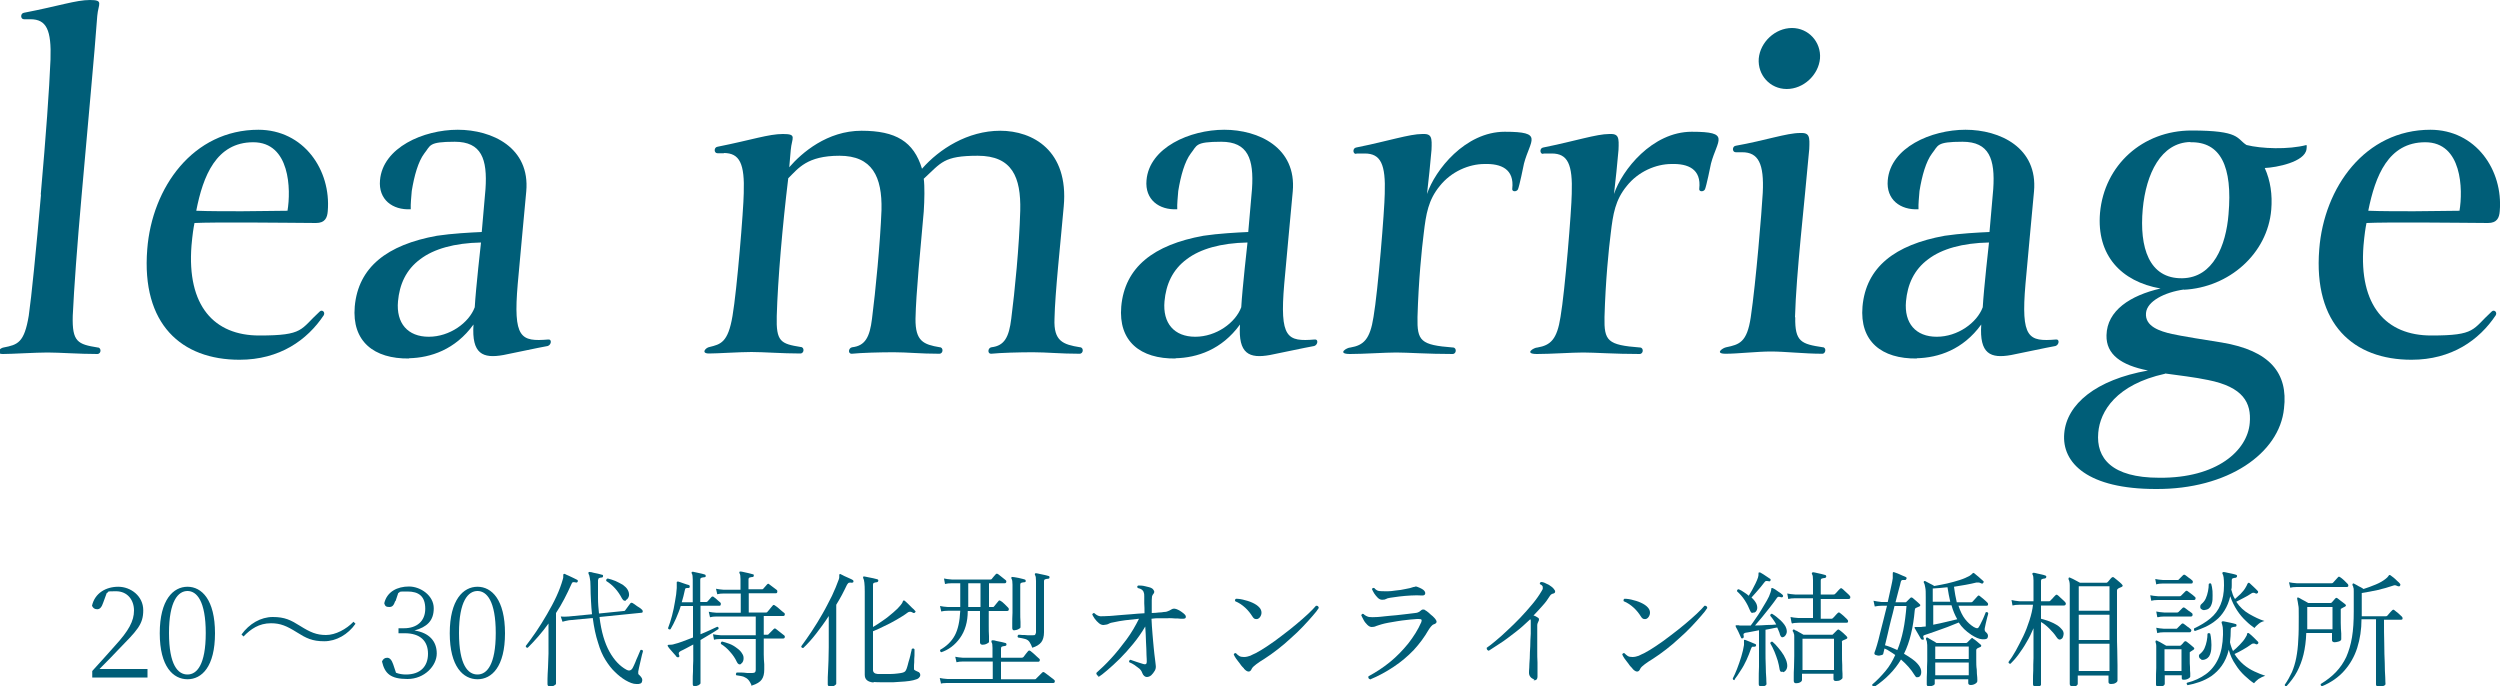
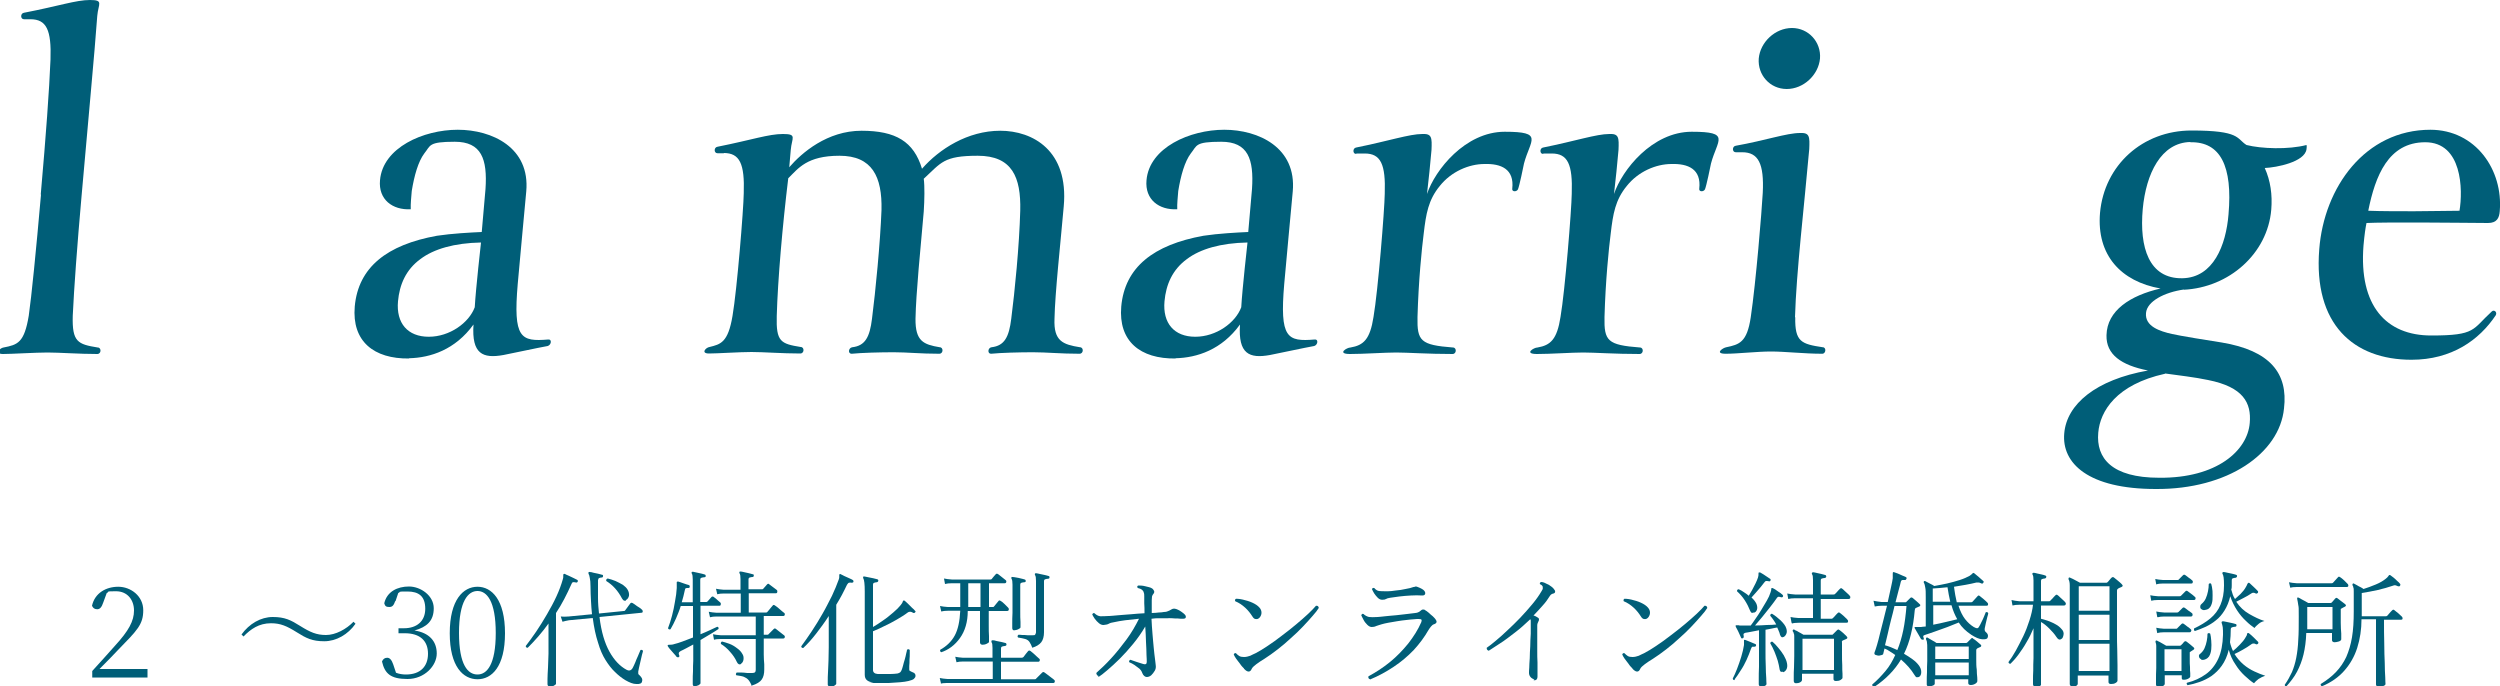
<svg xmlns="http://www.w3.org/2000/svg" version="1.1" viewBox="0 0 1000 274.6">
  <defs>
    <style>
      .cls-1 {
        fill: #005e78;
      }
    </style>
  </defs>
  <g>
    <g id="_レイヤー_1" data-name="レイヤー_1">
      <g>
        <path class="cls-1" d="M16.3,77.8c2.1-23.8,3.4-41.8,3.9-54,.4-11.8-1.6-16.1-8-16.1h-2.6c-1.5,0-1.5-2.4,0-2.6C23.6,2.4,30.4,0,36,0s3.3,1.5,2.9,6.4c-1,14.2-3.8,43.5-6.3,72.3-1.7,19.1-3,36.7-3.5,47.6-.3,10.5,2,11.4,10,12.7,1.5,0,1.5,2.6-.2,2.6-7.1,0-15.2-.6-19.9-.6s-14.4.6-17.8.6-1.3-2.4.2-2.6c5.7-1.1,8.3-1.9,10.1-12.7,1.1-7.7,2.9-25.7,4.9-48.5Z" />
-         <path class="cls-1" d="M103.3,51.9c18.2,0,29.2,16.1,27.8,32.6-.2,2.6-1.1,4.7-4.7,4.7-6.2,0-17.3-.2-27.4-.2s-16.9,0-21.2.2c-.4,1.9-.8,4.5-1.2,9-1.9,24.2,9.1,36,27.1,36s16.3-2.4,24.2-9.6c.9-.9,2.3.2,1.6,1.5-6.6,9.9-17.6,17.8-33.7,17.8-23.2,0-39.3-14.2-36.9-44.2,1.9-24.7,18.3-47.8,44.5-47.8ZM78.6,84.3c4.9.2,12.4.2,18.2.2s13.3-.2,18.2-.2c1.4-8.4,1.1-27.4-13.7-27.4s-20.1,13.5-22.8,27.4Z" />
        <path class="cls-1" d="M163.7,143.4c-14.2.2-23-6.9-21.8-20.8,1.4-15.7,12.9-24.7,32.9-28.3,5.9-.9,13.4-1.3,17.9-1.5l1.5-17.2c.8-12-1.6-18.9-12.3-18.9s-9.6,1.5-12.2,4.7c-2.4,3.2-4,8.8-5,15-.2,2.6-.5,5.1-.4,7.3-7.3.4-13-3.9-12.3-11.6,1.1-13.1,17.4-20.2,31.1-20.2s29,7.1,27.4,24.7c-.9,9.9-2.5,26.6-3.4,36.9-1.9,21.9,1.2,23.2,12.2,22.3,1.5-.2,1.3,2.1-.2,2.6-3.5.6-15.5,3.2-17.7,3.6-8.3,1.5-12.8-.4-12-12.2-7.3,10.1-17.2,13.3-25.8,13.5ZM168.2,103.6c-5.9,4.3-8.4,10.3-9,16.9-.8,8.8,3.9,14.2,12.3,14.2s16.1-5.6,18.4-11.8c.4-7.3,2.5-25.9,2.5-25.9-10.7.2-18.9,2.6-24.2,6.6Z" />
        <path class="cls-1" d="M289.6,61.3h-2.6c-1.5,0-1.5-2.4,0-2.6,14-2.8,20.4-5.1,26.2-5.1s3.5,1.5,3.1,6.4l-.6,6.9c5-5.8,15.2-14.6,28.9-14.6s20.9,4.3,24.2,15.2c6.9-7.9,18.3-15.2,31.3-15.2s27.4,7.9,25.4,30.2c-1.3,14.8-3.5,34.7-3.7,45-.4,9,3.4,10.3,10.2,11.4,1.5,0,1.5,2.6-.2,2.6-7.5,0-13.2-.6-18.6-.6s-12.9.2-16.8.6c-1.5,0-1.3-2.4.2-2.6,5.2-.6,7-4.1,7.9-11.4,1.4-10.9,3.2-28.9,3.6-43.3.3-13.3-3.2-21.9-17-21.9s-14.6,2.8-21.6,9.2c.4,3,.3,8.4,0,13.1-1.3,14.8-3.1,32.6-3.3,42.9-.1,9,3.2,10.3,9.7,11.4,1.5,0,1.5,2.6-.2,2.6-7.5,0-12.8-.6-18.2-.6s-12.9.2-16.8.6c-1.7,0-1.3-2.4.2-2.6,5.2-.6,7-4.1,7.9-11.4,1.4-10.9,3.3-30.4,3.8-43.5.3-13.3-3.7-21.7-16.8-21.7s-16.5,5.1-20.5,9c-2.3,18.9-4.2,40.7-4.6,55.1-.3,10.3,1.6,11.1,9.6,12.4,1.5,0,1.5,2.6-.2,2.6-7.1,0-14.7-.6-19.5-.6s-13.6.6-17,.6-1.3-2.4.2-2.6c4.4-1.1,7.4-1.7,9.2-12.4,1.8-10.5,4.4-42.5,4.5-49.1.4-11.8-1.6-16.1-8-16.1Z" />
        <path class="cls-1" d="M470.3,143.4c-14.2.2-23-6.9-21.8-20.8,1.4-15.7,12.9-24.7,32.9-28.3,5.9-.9,13.4-1.3,17.9-1.5l1.5-17.2c.8-12-1.6-18.9-12.3-18.9s-9.6,1.5-12.2,4.7c-2.4,3.2-4,8.8-5,15-.2,2.6-.5,5.1-.4,7.3-7.3.4-13-3.9-12.3-11.6,1.1-13.1,17.4-20.2,31.1-20.2s29,7.1,27.4,24.7c-.9,9.9-2.5,26.6-3.4,36.9-1.9,21.9,1.2,23.2,12.2,22.3,1.5-.2,1.3,2.1-.2,2.6-3.5.6-15.5,3.2-17.7,3.6-8.3,1.5-12.8-.4-12-12.2-7.3,10.1-17.2,13.3-25.8,13.5ZM474.8,103.6c-5.9,4.3-8.4,10.3-9,16.9-.8,8.8,3.9,14.2,12.3,14.2s16.1-5.6,18.4-11.8c.4-7.3,2.5-25.9,2.5-25.9-10.7.2-18.9,2.6-24.2,6.6Z" />
        <path class="cls-1" d="M570.8,77.6c3.2-9.6,15.3-24.9,31.1-24.9s10.2,3.2,7.7,12.7c-.3,1.5-1.8,8.8-2.4,10.3-.5,1.1-2.5,1.1-2.3-.2.9-7.9-4.5-10.1-11.1-9.9-6.2,0-13.3,3-17.9,8.8-4.6,5.6-5.5,11.2-6.4,18.9-.8,6.2-2.1,19.1-2.5,33.5-.2,9.6,1.2,11.2,14.2,12.2,1.5,0,1.5,2.6-.2,2.6-9.9,0-18-.6-22.5-.6s-13.1.6-18.5.6-1.3-2.6.2-2.6c5.2-.9,7.8-3.2,9.2-12.2,1.8-10.5,4.4-42.7,4.5-49.3.4-11.8-1.6-16.1-8-16.1s-2.6,0-3.4.2c-1.5,0-1.5-2.4,0-2.6,12.9-2.6,21.3-5.4,26.4-5.4,3.9-.2,3.9,1.5,3.7,6.4-.6,6.4-1,10.9-1.8,17.6Z" />
        <path class="cls-1" d="M645.6,77.6c3.2-9.6,15.3-24.9,31.1-24.9s10.2,3.2,7.7,12.7c-.3,1.5-1.8,8.8-2.4,10.3-.5,1.1-2.5,1.1-2.3-.2.9-7.9-4.5-10.1-11.1-9.9-6.2,0-13.3,3-17.9,8.8-4.6,5.6-5.5,11.2-6.4,18.9-.8,6.2-2.1,19.1-2.5,33.5-.2,9.6,1.2,11.2,14.2,12.2,1.5,0,1.5,2.6-.2,2.6-9.9,0-18-.6-22.5-.6s-13.1.6-18.5.6-1.3-2.6.2-2.6c5.2-.9,7.8-3.2,9.2-12.2,1.8-10.5,4.4-42.7,4.5-49.3.4-11.8-1.6-16.1-8-16.1s-2.6,0-3.4.2c-1.5,0-1.5-2.4,0-2.6,12.9-2.6,21.3-5.4,26.4-5.4,3.9-.2,3.9,1.5,3.7,6.4-.6,6.4-1,10.9-1.8,17.6Z" />
        <path class="cls-1" d="M718.1,126.9c-.2,9.9,2.5,10.7,11,12,1.5,0,1.3,2.6-.2,2.6-7.1,0-14.9-.9-20.5-.9s-13.4.9-18.1.9-1.1-2.4.2-2.6c5.2-1.1,8.3-1.9,9.8-12,2.1-14.2,4.4-42.5,4.8-49.7.6-11.8-1.8-16.3-8.2-16.3h-2.6c-1.5,0-1.5-2.4,0-2.6,11.8-2.1,20.4-5.1,25.7-5.1,3.9-.2,3.9,1.5,3.7,6.4-2,22.7-5.2,49.5-5.7,67.3ZM716.8,11.2c6.6,0,11.7,5.6,11.2,12.2-.6,6.6-6.6,12.2-13.3,12.2s-11.7-5.6-11.2-12.2c.6-6.6,6.6-12.2,13.3-12.2Z" />
-         <path class="cls-1" d="M766.8,143.4c-14.2.2-23-6.9-21.8-20.8,1.4-15.7,12.9-24.7,32.9-28.3,5.9-.9,13.4-1.3,17.9-1.5l1.5-17.2c.8-12-1.6-18.9-12.3-18.9s-9.6,1.5-12.2,4.7c-2.4,3.2-4,8.8-5,15-.2,2.6-.5,5.1-.4,7.3-7.3.4-13-3.9-12.3-11.6,1.1-13.1,17.4-20.2,31.1-20.2s29,7.1,27.4,24.7c-.9,9.9-2.5,26.6-3.4,36.9-1.9,21.9,1.2,23.2,12.2,22.3,1.5-.2,1.3,2.1-.2,2.6-3.5.6-15.5,3.2-17.7,3.6-8.3,1.5-12.8-.4-12-12.2-7.3,10.1-17.2,13.3-25.8,13.5ZM771.4,103.6c-5.9,4.3-8.4,10.3-9,16.9-.8,8.8,3.9,14.2,12.3,14.2s16.1-5.6,18.4-11.8c.4-7.3,2.5-25.9,2.5-25.9-10.7.2-18.9,2.6-24.2,6.6Z" />
        <path class="cls-1" d="M873.6,115.8c-7.8,1.1-14.8,4.7-15.2,9.4-.5,5.4,5.6,7.3,10.4,8.4,2.5.6,15.8,2.8,19.9,3.4,19.2,3.2,26.6,12.2,24.9,26.4-1.8,18-22.6,32.4-51.3,32.2-27,0-37.7-10.3-36.6-22.3,1-11.6,12.6-21.4,33.5-25.1-10.7-2.1-16.8-6.4-16.6-14.1.2-9.9,9.5-15.9,21.6-18.7-15.8-2.8-25.6-13.3-24.2-30.2,1.7-19.1,17-33,36.6-33s17.9,3.2,22,5.8c5.9,1.5,16.8,1.9,24,0,.2.6,0,1.3,0,1.7-.7,5.1-12,7.3-16.7,7.5,2.3,5.1,3.1,10.7,2.6,16.7-1.5,17.6-16.9,31.1-35,32ZM866,149.5c-19.5,4.3-26,15-26.7,23.6-.9,10.1,5.3,18,24.4,18,23.1.2,35.3-10.9,36.2-21.9.7-8.1-2.6-14.4-16.7-17.2-5.1-1.1-12.1-1.9-17.1-2.6ZM876.2,56.8c-11.8.2-17.8,12.7-19.1,26.8-1.4,15.4,2.5,27.9,15.8,27.7,12.5-.2,17.5-13.3,18.5-25.5,1.7-19.3-3.2-29.2-15.3-28.9Z" />
        <path class="cls-1" d="M972.1,51.9c18.2,0,29.2,16.1,27.8,32.6-.2,2.6-1.1,4.7-4.7,4.7-6.2,0-17.3-.2-27.4-.2s-16.9,0-21.2.2c-.4,1.9-.8,4.5-1.2,9-1.9,24.2,9.1,36,27.1,36s16.3-2.4,24.2-9.6c.9-.9,2.3.2,1.6,1.5-6.6,9.9-17.6,17.8-33.7,17.8-23.2,0-39.3-14.2-36.9-44.2,1.9-24.7,18.3-47.8,44.5-47.8ZM947.4,84.3c4.9.2,12.4.2,18.2.2s13.3-.2,18.2-.2c1.4-8.4,1.1-27.4-13.7-27.4s-20,13.5-22.8,27.4Z" />
      </g>
      <g>
        <path class="cls-1" d="M59,267.7v3.3h-22.1v-2.6c3.3-3.6,6.6-7.3,9-10,5.6-6.1,7.7-10,7.7-14.2s-2.6-7.7-7.2-7.7-2.4.2-3.7.7l-1.4,3.8c-.6,1.8-1.3,2.7-2.4,2.7s-1.7-.5-2.1-1.4c1.1-5,5.5-7.6,10.5-7.6s10,3.7,10,9.4-2.4,8-10.1,15.9c-1.4,1.5-4.3,4.5-7.4,7.6h19.2Z" />
-         <path class="cls-1" d="M86,253.3c0,13.4-5.3,18.4-11,18.4s-11.1-5-11.1-18.4,5.4-18.6,11.1-18.6,11,5.2,11,18.6ZM75,269.8c3.7,0,7.3-3.8,7.3-16.6s-3.6-16.8-7.3-16.8-7.4,3.9-7.4,16.8,3.6,16.6,7.4,16.6Z" />
        <path class="cls-1" d="M108.4,249.3c-4.8,0-8.1,2.3-11,5.3l-.8-.8c3.1-4.3,7.7-7,12.5-7s7.2,1.2,11,3.6c4,2.5,6.5,3.6,10.3,3.6s8.1-2.3,11-5.3l.8.8c-3,4.3-7.7,7-12.5,7s-7.2-1.2-11-3.6c-4-2.5-6.5-3.6-10.3-3.6Z" />
        <path class="cls-1" d="M158.1,240.4c-.6,1.7-1.1,2.4-2.4,2.4s-1.7-.4-2-1.5c1.1-4.7,5.3-6.7,9.9-6.7s9.9,3.6,9.9,8.7-2.8,7.5-7.7,8.9c5.9.9,8.9,4.3,8.9,9.2s-4.9,10.2-11.7,10.2-9.1-2.2-10.2-7c.4-1,1.1-1.5,2.1-1.5s1.8.9,2.4,2.7l1.1,3.3c1.3.5,2.6.7,4,.7,5.7,0,8.8-3.2,8.8-8.3s-3.1-8.2-9.3-8.2h-2.5v-2h2.2c5.1,0,8.5-2.8,8.5-7.8s-2.6-6.9-7.1-6.9-2.4.1-3.7.6l-1.1,3.3Z" />
        <path class="cls-1" d="M202,253.3c0,13.4-5.3,18.4-11,18.4s-11.1-5-11.1-18.4,5.4-18.6,11.1-18.6,11,5.2,11,18.6ZM191,269.8c3.7,0,7.3-3.8,7.3-16.6s-3.6-16.8-7.3-16.8-7.4,3.9-7.4,16.8,3.6,16.6,7.4,16.6Z" />
        <path class="cls-1" d="M220.1,274.6c-.7,0-1.1-.3-1.1-.9s0-.9,0-2.1c0-1.2.1-2.7.2-4.5,0-1.8.2-3.7.2-5.7,0-2,0-3.8,0-5.5v-6.5c-1.3,1.8-2.7,3.6-4.1,5.2-1.4,1.6-2.8,3.1-4.2,4.5-.5,0-.8-.2-.8-.7,1.3-1.7,2.7-3.6,4.2-5.8,1.5-2.2,2.9-4.5,4.3-6.9s2.7-4.8,3.8-7.2c1.1-2.4,1.9-4.6,2.5-6.7.1-.4.2-.7.2-.9,0-.3,0-.5,0-.6,0-.4,0-.6.2-.7.1-.1.3-.1.5,0,.3.2.8.4,1.5.7.6.3,1.3.6,1.9.9.7.3,1.1.6,1.4.7.3.1.4.4.3.7-.1.3-.4.5-.7.4-.5-.1-.9-.2-1.2-.1-.3,0-.5.4-.7.9-.8,1.9-1.8,3.8-2.8,5.8-1,1.9-2.1,3.8-3.3,5.6v10.9c0,1.7,0,3.5,0,5.5,0,1.9,0,3.8,0,5.5,0,1.7,0,3.2,0,4.4,0,1.2,0,1.8,0,2s-.3.5-.9.8c-.6.3-1.2.4-1.8.4ZM256.8,272.7c-.2.7-1,1-2.3.9-1.3,0-2.7-.6-4.3-1.5-1.5-.9-2.9-2-4.2-3.3-1.4-1.3-2.6-2.9-3.8-4.8s-2.2-4.2-3-7c-.9-2.7-1.6-6-2.1-9.8l-9.5.9c-1.1.2-2,.4-2.6.6l-.7-2.1c.9.1,1.9.1,3.1,0l9.4-.9c-.2-1.7-.3-3.5-.4-5.3-.1-1.9-.2-3.8-.2-5.9,0-1.5-.1-2.6-.3-3.4-.1-.8-.3-1.3-.5-1.6h0c0-.3,0-.4,0-.6.1-.1.3-.2.5-.1.4,0,.9.1,1.5.3.6.1,1.3.3,1.9.4.6.2,1.1.3,1.5.4.3,0,.5.2.4.6,0,.3-.2.5-.5.5-.4,0-.7.1-1,.2-.3.1-.4.4-.5.9,0,2.5,0,4.9,0,7.1,0,2.2.2,4.3.4,6.2l9.9-1c.2,0,.4,0,.6-.3.1-.1.3-.4.6-.8.3-.4.5-.7.8-1.1.3-.4.5-.6.6-.8.2-.3.5-.4.9-.2.3.2.7.4,1.2.8.5.4,1,.7,1.5,1,.5.3.8.6,1,.8.3.2.4.5.4.8,0,.3-.2.5-.5.5l-16.8,1.7c.7,5.9,2.1,10.5,4,13.9,1.9,3.4,4.2,5.8,6.8,7.2.9.5,1.6.4,2.2-.3.2-.3.5-.8.8-1.5.3-.7.7-1.5,1-2.4.4-.8.7-1.6,1-2.3.3-.7.5-1.2.6-1.4.2-.1.4-.1.6,0,.2,0,.3.2.4.4,0,.2-.2.7-.4,1.5-.2.8-.4,1.7-.6,2.6-.2,1-.4,1.9-.6,2.6-.2.8-.3,1.3-.3,1.5,0,.3,0,.6,0,.8s.1.4.4.6c.4.4.8.8,1,1.2.2.4.3.9.1,1.4ZM250.4,240.2c-.3.1-.5.2-.8,0-.2,0-.5-.3-.8-.8-1.6-3.1-3.7-5.4-6.3-7-.1-.5.1-.9.6-1,1,.2,2,.6,3.1,1,1.1.5,2,1,2.9,1.5.8.6,1.5,1.2,1.9,1.9.5.8.7,1.7.6,2.5-.2.8-.6,1.4-1.2,1.7Z" />
        <path class="cls-1" d="M278.2,274.6c-.7,0-1.1-.3-1.1-.9s0-.7,0-1.7c0-.9,0-2.1.1-3.5,0-1.4,0-2.8.1-4.2,0-1.4,0-2.7,0-3.8v-2.7c-1,.5-1.9,1-2.8,1.5-.9.5-1.6.8-2.2,1.1-.4.2-.7.5-.8.8,0,.3,0,.6.2,1,.2.3,0,.5-.3.7-.2.1-.5,0-.8-.2-.2-.3-.5-.7-1-1.2-.5-.5-.9-1.1-1.4-1.6-.5-.5-.8-1-1-1.3-.2-.2-.2-.4-.1-.5.1-.2.4-.2.8-.2.4,0,1.1,0,1.9-.3.8-.2,1.9-.5,3.2-1,1.3-.5,2.7-1,4.2-1.6v-12.6h-4.9c-.5,1.7-1.2,3.3-1.9,5-.7,1.6-1.5,3.1-2.2,4.3-.5.2-.8,0-1-.4.6-1.5,1.1-3.2,1.6-5,.5-1.9.9-3.8,1.2-5.7.4-2,.6-3.8.7-5.4,0-.4,0-.7,0-1,0-.3,0-.5,0-.7,0-.4,0-.6,0-.7.1-.1.3-.2.5-.2.5.1,1.2.4,2.1.7.9.3,1.7.6,2.2.7.3.1.4.3.4.7,0,.3-.2.5-.6.5-.4,0-.8,0-1,.1-.2.1-.3.4-.4.9-.3,1.5-.7,3-1.2,4.7h4.4v-9.1c0-1.2-.1-2-.4-2.4-.1-.2-.1-.4,0-.6.2-.1.3-.1.5-.1.5.1,1.3.3,2.3.5,1,.2,1.8.4,2.4.6.3.1.4.3.4.6,0,.3-.2.5-.6.5-.4,0-.7.1-1.1.2-.4.1-.5.4-.5.9v8.8h2.3c.2,0,.4,0,.6-.2.2-.2.4-.5.8-.9.3-.4.6-.7.7-.8.2-.2.3-.3.5-.3.2,0,.3,0,.5.2.2.1.4.3.8.6.3.3.7.6,1,.9.4.3.6.5.7.6.3.2.4.5.3.9,0,.3-.2.5-.5.5h-7.6v11.4c1.4-.6,2.7-1.1,3.9-1.7,1.2-.6,2.1-1,2.8-1.3.5.1.6.4.5.9-.7.5-1.7,1.1-3,1.9s-2.7,1.6-4.2,2.5v4.2c0,1.2,0,2.5,0,3.9,0,1.4,0,2.8,0,4.1,0,1.3,0,2.5,0,3.4,0,.9,0,1.5,0,1.7s-.3.5-.8.8c-.5.2-1.1.4-1.6.4ZM300.8,274.6c-.4-1.1-.9-2-1.4-2.6-.5-.6-1.2-1-1.9-1.3-.8-.3-1.8-.4-3-.6-.1-.2-.2-.4-.1-.6,0-.2.2-.4.3-.5.3,0,.8,0,1.6,0,.8,0,1.7.1,2.6.2.9,0,1.6,0,2,0s.9-.1,1.1-.3c.2-.2.3-.5.3-1v-12.3h-14c-1.1,0-2.1.1-2.7.3l-.4-2.2c.8.2,1.9.3,3.1.4h14v-7.5h-15.6c-1.1,0-2,.1-2.7.3l-.5-2.2c.8.2,1.9.3,3.1.4h9.7v-7.7h-6.7c-1.1,0-2,.1-2.7.3l-.5-2.2c.9.2,1.9.3,3.1.4h6.7v-4.2c0-1.2-.1-2-.4-2.4-.1-.2-.1-.4,0-.6.2-.1.3-.1.5-.1.4,0,.9.2,1.5.3.6.1,1.2.3,1.8.4.6.2,1.1.3,1.5.4.3,0,.5.2.4.6,0,.3-.2.5-.5.5-.4,0-.7.1-1.1.2-.4.1-.5.4-.5.9v3.8h5.4c.2,0,.4,0,.5-.2.2-.2.4-.5.8-.9.3-.4.6-.7.7-.8.2-.2.3-.3.5-.3.2,0,.3.1.5.3.2.1.4.3.8.6.4.3.8.6,1.2.9.4.3.6.5.8.6.3.2.4.5.3.9,0,.3-.2.5-.5.5h-10.9v7.7h6.9c.2,0,.4,0,.6-.3.1-.1.3-.3.6-.7.3-.4.6-.7.9-1.1.3-.4.5-.6.6-.7.2-.3.5-.3.9,0,.2.1.6.4,1.1.8.5.4,1,.9,1.5,1.3.5.4.8.7,1,.8.3.2.4.5.3.8,0,.3-.3.5-.6.5h-7.8v7.5h1.4c.2,0,.4,0,.6-.3l2-2c.3-.3.6-.3.9,0,.2.1.5.4.9.7.5.4.9.7,1.4,1.1.5.4.8.6.9.7.3.2.4.5.3.8,0,.3-.3.5-.6.5h-7.8v2.4c0,1.2,0,2.5,0,4,0,1.5.1,2.7.2,3.9,0,1.1,0,1.8,0,2.1,0,1.7-.3,3-1,4-.7,1-2,1.8-3.9,2.4ZM296.4,265.6c-.7.4-1.3,0-1.7-.9-.6-1.3-1.5-2.7-2.7-4-1.1-1.3-2.3-2.3-3.6-3.1-.2-.4,0-.8.4-1,.8.2,1.8.5,2.9.9s2.1,1,3,1.7c1,.7,1.7,1.4,2.2,2.3.5.7.6,1.5.5,2.3-.1.8-.5,1.4-1,1.7Z" />
-         <path class="cls-1" d="M332.2,274.6c-.7,0-1.1-.3-1.1-.8s0-.6,0-1.5c0-.9,0-2,.1-3.4s.1-3,.2-4.7,0-3.5.1-5.3c0-1.8,0-3.5,0-5.1v-7.4c-1.6,2.5-3.3,4.8-5,7s-3.4,4.1-5.2,5.8c-.5,0-.8-.2-.8-.7,1.3-1.8,2.7-3.7,4.2-6,1.5-2.2,2.9-4.6,4.3-7,1.4-2.4,2.6-4.9,3.8-7.2,1.1-2.4,2-4.5,2.7-6.5.1-.3.2-.6.2-.9s0-.4,0-.6c0-.3,0-.5.1-.6.1-.1.3-.2.5,0,.3.1.8.4,1.4.7s1.3.6,2,.9c.7.3,1.1.5,1.4.7.2.1.3.3.3.7-.1.3-.4.4-.7.4-.5-.1-.8-.1-1.1,0-.2,0-.5.3-.8.8-.6,1.3-1.3,2.6-2,4-.7,1.3-1.5,2.7-2.3,4v12c0,1.5,0,3.1,0,4.8,0,1.7,0,3.4,0,5.1,0,1.7,0,3.2,0,4.7,0,1.4,0,2.6,0,3.5,0,.9,0,1.4,0,1.5,0,.2-.3.5-.8.8-.5.3-1.1.4-1.8.4ZM349.4,273c-1.1-.1-2-.4-2.6-.9-.6-.5-.9-1.2-.9-2.2v-33.3c0-2.9-.2-4.7-.6-5.3-.1-.2-.1-.4,0-.6,0-.1.2-.2.5-.1.3,0,.8.2,1.5.3.7.1,1.4.3,2,.4.7.2,1.2.3,1.6.4.3.1.5.3.4.6,0,.3-.2.5-.6.6-.3,0-.7.1-1,.2-.4.1-.5.4-.5.9v16.8c1.2-.7,2.6-1.6,4-2.6,1.5-1,2.8-2.1,4.1-3.2,1.3-1.1,2.3-2.1,3-3,.5-.6.7-1,.8-1.3,0-.3.2-.5.4-.5.2,0,.3,0,.5.2.2.2.6.6,1.2,1.1.5.5,1.1,1.1,1.6,1.6.6.5,1,.9,1.2,1.2.3.2.3.4,0,.7-.2.2-.5.3-.8.1-.4-.2-.7-.4-1-.4-.3,0-.7,0-1.1.3-1.3,1-2.8,1.9-4.5,2.9-1.7,1-3.3,1.8-5,2.6-1.6.8-3.1,1.5-4.4,2v15.5c0,.9.6,1.5,1.9,1.6.6,0,1.3,0,2.2,0,.9,0,1.9,0,2.9,0,1,0,1.9-.1,2.8-.2s1.5-.2,1.9-.3c.5-.1.8-.3,1.1-.5.2-.2.4-.5.6-1,.1-.3.3-.8.5-1.6.2-.8.4-1.6.7-2.5s.4-1.7.6-2.5c.2-.7.3-1.2.3-1.4.4-.3.8-.3,1.1.1,0,.2,0,.7,0,1.4,0,.8,0,1.6-.1,2.5,0,.9,0,1.7-.1,2.5,0,.7,0,1.2,0,1.3,0,.3,0,.5.2.6.1.1.3.2.5.3.5.2.9.4,1.3.6.3.3.5.6.5,1.1s-.2.8-.6,1.2c-.4.4-1.1.6-2.2.9-.9.2-2,.4-3.4.5-1.4.1-2.9.2-4.5.3-1.6,0-3.1,0-4.5,0-1.4,0-2.5,0-3.4-.1Z" />
+         <path class="cls-1" d="M332.2,274.6c-.7,0-1.1-.3-1.1-.8s0-.6,0-1.5c0-.9,0-2,.1-3.4s.1-3,.2-4.7,0-3.5.1-5.3c0-1.8,0-3.5,0-5.1v-7.4c-1.6,2.5-3.3,4.8-5,7s-3.4,4.1-5.2,5.8c-.5,0-.8-.2-.8-.7,1.3-1.8,2.7-3.7,4.2-6,1.5-2.2,2.9-4.6,4.3-7,1.4-2.4,2.6-4.9,3.8-7.2,1.1-2.4,2-4.5,2.7-6.5.1-.3.2-.6.2-.9s0-.4,0-.6c0-.3,0-.5.1-.6.1-.1.3-.2.5,0,.3.1.8.4,1.4.7s1.3.6,2,.9c.7.3,1.1.5,1.4.7.2.1.3.3.3.7-.1.3-.4.4-.7.4-.5-.1-.8-.1-1.1,0-.2,0-.5.3-.8.8-.6,1.3-1.3,2.6-2,4-.7,1.3-1.5,2.7-2.3,4v12c0,1.5,0,3.1,0,4.8,0,1.7,0,3.4,0,5.1,0,1.7,0,3.2,0,4.7,0,1.4,0,2.6,0,3.5,0,.9,0,1.4,0,1.5,0,.2-.3.5-.8.8-.5.3-1.1.4-1.8.4ZM349.4,273c-1.1-.1-2-.4-2.6-.9-.6-.5-.9-1.2-.9-2.2v-33.3c0-2.9-.2-4.7-.6-5.3-.1-.2-.1-.4,0-.6,0-.1.2-.2.5-.1.3,0,.8.2,1.5.3.7.1,1.4.3,2,.4.7.2,1.2.3,1.6.4.3.1.5.3.4.6,0,.3-.2.5-.6.6-.3,0-.7.1-1,.2-.4.1-.5.4-.5.9v16.8c1.2-.7,2.6-1.6,4-2.6,1.5-1,2.8-2.1,4.1-3.2,1.3-1.1,2.3-2.1,3-3,.5-.6.7-1,.8-1.3,0-.3.2-.5.4-.5.2,0,.3,0,.5.2.2.2.6.6,1.2,1.1.5.5,1.1,1.1,1.6,1.6.6.5,1,.9,1.2,1.2.3.2.3.4,0,.7-.2.2-.5.3-.8.1-.4-.2-.7-.4-1-.4-.3,0-.7,0-1.1.3-1.3,1-2.8,1.9-4.5,2.9-1.7,1-3.3,1.8-5,2.6-1.6.8-3.1,1.5-4.4,2v15.5c0,.9.6,1.5,1.9,1.6.6,0,1.3,0,2.2,0,.9,0,1.9,0,2.9,0,1,0,1.9-.1,2.8-.2c.5-.1.8-.3,1.1-.5.2-.2.4-.5.6-1,.1-.3.3-.8.5-1.6.2-.8.4-1.6.7-2.5s.4-1.7.6-2.5c.2-.7.3-1.2.3-1.4.4-.3.8-.3,1.1.1,0,.2,0,.7,0,1.4,0,.8,0,1.6-.1,2.5,0,.9,0,1.7-.1,2.5,0,.7,0,1.2,0,1.3,0,.3,0,.5.2.6.1.1.3.2.5.3.5.2.9.4,1.3.6.3.3.5.6.5,1.1s-.2.8-.6,1.2c-.4.4-1.1.6-2.2.9-.9.2-2,.4-3.4.5-1.4.1-2.9.2-4.5.3-1.6,0-3.1,0-4.5,0-1.4,0-2.5,0-3.4-.1Z" />
        <path class="cls-1" d="M376.5,260.9c-.4-.2-.6-.6-.4-1,2.5-1.4,4.5-3.3,5.8-5.7,1.3-2.4,2-5.7,2.2-9.9h-4.9c-1.1,0-2,.1-2.7.3l-.5-2.2c.8.2,1.9.3,3.1.4h5v-9.5h-3.4c-1.1,0-2,.1-2.7.3l-.4-2.2c.8.2,1.9.3,3.1.4h15.4c.2,0,.4,0,.6-.2.2-.2.4-.6.8-1,.4-.4.6-.7.8-.9.2-.3.6-.3,1,0,.3.2.8.6,1.4,1.1s1.1.9,1.5,1.2c.3.2.4.5.3.8,0,.3-.3.5-.6.5h-6.3v9.5h1.5c.2,0,.4,0,.5-.2.2-.2.5-.6.9-1.1s.7-.9.9-1.1c.2-.3.5-.3.9,0,.4.2.9.6,1.5,1.2.6.6,1.1,1.1,1.4,1.4.3.3.4.6.3.9,0,.3-.3.5-.7.5h-7.3c0,2,0,3.9,0,5.6,0,1.8,0,3.3.1,4.5,0,1.2,0,1.9,0,2.2s-.3.5-.9.8c-.6.3-1.2.4-1.7.4s-1-.3-1-.9,0-.9,0-2c0-1.2,0-2.7,0-4.6,0-1.9,0-3.9,0-6h-4.9c0,4.4-1.1,8-3.1,10.8-2,2.8-4.6,4.8-7.8,5.8ZM376.4,273.4l-.5-2.2c.8.2,1.9.3,3.1.4h18.1v-7h-11.8c-1.1,0-2,.1-2.7.3l-.5-2.2c.8.2,1.9.3,3.1.4h11.8v-3.9c0-1.2-.1-2-.4-2.3-.1-.2,0-.4,0-.6,0-.1.2-.2.5-.2.4,0,.9.1,1.5.3.7.1,1.3.3,2,.4.7.2,1.2.3,1.6.4.3.1.4.3.4.6,0,.3-.2.5-.6.6-.4,0-.7.1-1.1.2-.4.1-.5.4-.5.9v3.6h8.2c.3,0,.6-.1.8-.3.2-.3.5-.7.9-1.2.4-.5.7-.9.9-1.1.2-.3.6-.4,1-.1.3.2.6.5,1.1.9.4.4.9.8,1.3,1.2.5.4.8.7,1,.9.3.2.4.5.3.8,0,.3-.3.5-.6.5h-14.9v7h13.5c.2,0,.4,0,.6-.3l2.4-2.4c.3-.2.6-.3.9,0,.2.1.5.4,1.1.8.6.4,1.1.9,1.7,1.3s.9.7,1,.8c.3.2.4.5.3.8,0,.3-.3.5-.6.5h-42.6c-1.1,0-2,.1-2.7.3ZM387.3,242.8h4.9v-9.5h-4.9v9.5ZM406,252.2c-.7,0-1.1-.3-1.1-.9s0-.9,0-2c0-1.1,0-2.5.1-4.2,0-1.7,0-3.5,0-5.4v-5.8c0-1.2-.1-2-.4-2.4-.1-.2-.1-.4,0-.6,0-.1.2-.2.5-.1.3,0,.8.1,1.4.2s1.2.2,1.9.4c.6.1,1.1.3,1.5.4.3.1.4.3.4.6,0,.3-.2.5-.6.5-.4,0-.7.1-1.1.2s-.5.4-.5.9v5.6c0,1.8,0,3.4,0,5.1,0,1.6,0,3,.1,4.1,0,1.1,0,1.8,0,2.1s-.3.5-.9.8c-.6.3-1.2.4-1.7.4ZM413,259.3c-.4-1.1-.8-1.9-1.2-2.5-.4-.6-1-1-1.7-1.2s-1.7-.4-2.9-.6c-.3-.4-.2-.8.2-1.1.3,0,.8,0,1.5.1.7,0,1.4,0,2.1.1.8,0,1.4,0,2,0s1,0,1.1-.3.3-.5.3-.9v-20.5c0-1.2-.1-2-.4-2.4-.1-.2-.1-.4,0-.6.2-.1.3-.1.5-.1.4,0,.9.2,1.5.3.6.1,1.3.3,1.9.4.6.1,1.1.3,1.5.4.3,0,.4.2.4.6,0,.3-.2.5-.6.5-.4,0-.7.1-1.1.2s-.5.4-.5.9v6.3c0,3.9,0,6.9,0,9,0,2.1,0,3.8,0,5,0,1.7-.4,3.1-1.1,4-.8,1-2,1.7-3.6,2.2Z" />
        <path class="cls-1" d="M439.3,270.3c-.3,0-.5-.2-.6-.5-.2-.2-.2-.5-.1-.7,1.8-1.6,3.8-3.5,5.9-5.8,2.1-2.3,4.1-4.8,6.1-7.5,2-2.7,3.6-5.5,5-8.3-2,.2-3.8.4-5.5.6-1.7.2-3.2.5-4.6.8-.8.1-1.5.3-2,.6-.5.3-1.2.4-2.1.5-.6,0-1.2-.2-1.8-.7-.6-.5-1.2-1.1-1.7-1.8-.5-.7-.8-1.3-1-1.7.2-.5.5-.7.9-.5.7.7,1.5,1.1,2.3,1.2.8,0,1.9,0,3.3-.1.1,0,.2,0,.3,0,.8,0,2-.2,3.6-.3,1.6-.1,3.3-.3,5.1-.4,1.9-.2,3.7-.3,5.4-.4,0-1.5,0-2.8-.1-4,0-1.2,0-2.1,0-2.7s0-1.1-.2-1.6c-.1-.5-.4-.8-.7-1.1-.1-.1-.4-.2-.7-.4-.3-.1-.6-.2-1-.3-.3-.4-.3-.8.2-1,.7,0,1.7,0,2.8.3s2,.4,2.6.8c.4.2.7.6.9,1,.2.4.1.8-.2,1.2-.3.3-.5.7-.6,1.1,0,.4-.1.9-.1,1.5,0,1.6,0,3.3,0,5.1,1,0,2-.1,2.8-.2.8,0,1.5-.1,2-.2.7,0,1.2-.1,1.6-.3.4-.1.9-.4,1.6-.8.6-.4,1.5-.3,2.5.2.4.2,1,.5,1.5.9.6.4,1,.8,1.2,1,.4.4.5.8.4,1.2s-.6.5-1.3.5c-.5,0-1.1,0-1.8-.1-.7,0-1.5,0-2.3-.1s-1.4,0-1.9,0c-1.1,0-2.2,0-3.2,0-1.1,0-2.1,0-3.2.2.1,2,.2,4,.4,6.1.2,2,.3,3.9.5,5.6s.3,3.2.5,4.4.2,2.1.3,2.6c.1.7,0,1.4-.4,2.1-.4.7-.9,1.3-1.4,1.8-.6.5-1.2.7-1.8.7s-1.4-.5-1.8-1.6c-.2-.6-.5-1.1-1.1-1.7-.6-.5-1.3-1-2-1.5s-1.4-.8-2.1-1.1c-.2-.5,0-.8.5-1,.3.1.7.3,1.4.5.7.2,1.3.5,2.1.7.7.2,1.3.4,1.6.5.9.3,1.4,0,1.4-.8s0-1.3-.1-2.8c0-1.5-.1-3.2-.2-5.2,0-2-.2-4.1-.3-6.2-1.4,2.4-3,4.7-4.8,6.9-1.8,2.2-3.6,4.2-5.4,6-1.8,1.8-3.5,3.3-5,4.6-1.5,1.3-2.7,2.2-3.5,2.7Z" />
        <path class="cls-1" d="M497.6,267.4c-.5-.5-1.1-1.1-1.6-1.9-.6-.7-1.1-1.5-1.6-2.1-.4-.6-.7-1.1-.9-1.6,0-.2.2-.4.4-.5.2-.1.3-.1.5,0,.4.4.8.8,1.3,1.1.5.3,1.1.4,1.9.4s1.7-.2,2.5-.5c.7-.4,1.5-.7,2.1-1,1.4-.7,3-1.7,4.8-2.9,1.8-1.2,3.8-2.6,5.7-4.1,2-1.5,3.9-3,5.7-4.5,1.8-1.5,3.4-2.9,4.9-4.3,1.4-1.3,2.4-2.4,3.1-3.2.3,0,.6,0,.8.2s.3.4.3.7c-.5.8-1.3,1.9-2.4,3.1-1.1,1.3-2.4,2.7-3.9,4.3-1.5,1.6-3.1,3.1-4.9,4.7-1.7,1.6-3.5,3.1-5.3,4.5-1.8,1.4-3.5,2.6-5.2,3.7-1.3.8-2.4,1.5-3.3,2.2s-1.5,1.2-1.8,1.8c-.6,1.5-1.7,1.5-3.1,0ZM503.4,247.4c-.3.2-.7.3-1.2.2-.4,0-.9-.4-1.3-1.1-.7-1.1-1.6-2.3-2.8-3.4-1.2-1.1-2.5-2-4-2.6-.2-.4-.1-.8.3-1,1.1,0,2.4.2,3.7.6,1.3.3,2.6.8,3.7,1.4,1.1.6,1.9,1.3,2.4,2.1.4.7.5,1.5.3,2.2-.2.7-.6,1.3-1.1,1.6Z" />
        <path class="cls-1" d="M548,271.7c-.6-.2-.8-.6-.6-1.2,3-1.6,5.9-3.5,8.6-5.7,2.7-2.2,5.1-4.7,7.3-7.4,2.1-2.7,3.9-5.5,5.2-8.5.2-.5.2-.8.1-1-.1-.2-.5-.3-1.1-.3s-1,0-1.9.1c-.9,0-1.9.2-3.1.3-1.2.1-2.4.3-3.7.5-1.2.2-2.4.4-3.5.6-1.1.2-1.9.4-2.6.6-.8.2-1.5.5-2.2.7-.6.3-1.2.4-1.8.4s-1.2-.3-1.8-.9c-.6-.6-1.1-1.2-1.5-2s-.7-1.3-.9-1.8c.2-.5.5-.7.9-.5.6.6,1.4,1,2.2,1.2.8.1,1.9.1,3.5,0,.7,0,1.7-.2,3-.3s2.7-.3,4.3-.4c1.5-.2,3-.3,4.4-.5,1.4-.2,2.5-.3,3.3-.4.5,0,1-.2,1.2-.3.3-.1.6-.3.8-.5.4-.4.8-.6,1.1-.6.3,0,.6,0,.9.3.4.2.8.5,1.4,1,.5.5,1.1,1,1.6,1.4.5.5.9.9,1.1,1.2.3.4.5.8.4,1.2-.1.3-.4.6-1,.8-.4.1-.8.4-1.2.9s-.7.9-1,1.4c-1.6,2.8-3.6,5.5-5.9,8-2.4,2.5-5,4.7-8,6.7-3,2-6.1,3.7-9.5,5.1ZM552.8,239.9c-.6,0-1.2-.3-1.7-.8s-1-1.1-1.4-1.7c-.4-.7-.7-1.2-.9-1.7.1-.5.4-.6.9-.5.6.7,1.2,1.1,1.9,1.2.7.1,1.6.1,2.8.1.1,0,.3,0,.4,0,.1,0,.3,0,.5,0,.7,0,1.7-.1,3-.3,1.3-.1,2.6-.3,3.9-.6,1.3-.2,2.4-.5,3.2-.8,0,0,0,0,.1,0,.2,0,.5-.1.7-.2.2,0,.5,0,.9.2,1.3.5,2.2,1,2.6,1.5s.5,1,.3,1.4c-.2.4-.6.5-1.2.5-1.3-.1-2.8-.1-4.4,0-1.7.1-3.2.2-4.7.4-1.5.2-2.7.4-3.6.5-.8.1-1.4.3-1.7.5-.3.2-.8.3-1.4.3Z" />
        <path class="cls-1" d="M613.8,271.8c-.6-.2-1.2-.5-1.6-1-.4-.5-.6-1-.6-1.7,0-.3,0-.9.1-2,0-1,.1-2.3.2-3.8,0-1.5.1-3.1.2-4.8,0-1.7.1-3.4.2-5,0-1.7,0-3.1,0-4.4s0-.6,0-.8c0-.2,0-.4-.2-.6-2,1.9-4,3.7-6.1,5.3-2.1,1.6-4,3.1-5.9,4.3-1.8,1.2-3.4,2.2-4.6,3-.6-.2-.9-.6-.8-1.2.9-.6,2.2-1.6,3.6-2.8,1.5-1.2,3-2.6,4.7-4.2,1.7-1.6,3.4-3.2,5.1-5,1.7-1.8,3.3-3.6,4.8-5.4,1.5-1.8,2.7-3.5,3.7-5.2.2-.4.4-.7.5-.9,0-.2,0-.5,0-.8,0-.3-.2-.5-.4-.7-.2-.2-.4-.3-.7-.4-.2-.4,0-.7.4-.9.6,0,1.3.2,2,.6.8.3,1.5.7,2.1,1.2.7.5,1.1,1,1.4,1.5.2.3.2.6.1.8-.1.3-.3.4-.6.5-.3,0-.6.2-.8.3s-.4.3-.6.6c-.8,1.3-1.8,2.7-3,4-1.1,1.3-2.4,2.6-3.6,3.9.4.1.7.2,1,.4s.6.3.8.5c.3.1.4.4.4.7,0,.3-.1.6-.3.9-.2.4-.4.9-.4,1.4,0,1.5,0,3.1,0,4.9,0,1.7,0,3.5,0,5.2,0,1.7,0,3.3.1,4.8,0,1.5,0,2.7,0,3.7,0,1,0,1.6,0,1.9,0,.6-.2,1.1-.5,1.3-.3.2-.7.3-1.2.1Z" />
        <path class="cls-1" d="M653,267.4c-.5-.5-1.1-1.1-1.6-1.9-.6-.7-1.1-1.5-1.6-2.1-.4-.6-.7-1.1-.9-1.6,0-.2.2-.4.4-.5.2-.1.3-.1.5,0,.4.4.8.8,1.3,1.1.5.3,1.1.4,1.9.4s1.7-.2,2.5-.5c.7-.4,1.5-.7,2.1-1,1.4-.7,3-1.7,4.8-2.9,1.8-1.2,3.8-2.6,5.7-4.1,2-1.5,3.9-3,5.7-4.5,1.8-1.5,3.4-2.9,4.9-4.3,1.4-1.3,2.4-2.4,3.1-3.2.3,0,.6,0,.8.2s.3.4.3.7c-.5.8-1.3,1.9-2.4,3.1-1.1,1.3-2.4,2.7-3.9,4.3-1.5,1.6-3.1,3.1-4.9,4.7-1.7,1.6-3.5,3.1-5.3,4.5-1.8,1.4-3.5,2.6-5.2,3.7-1.3.8-2.4,1.5-3.3,2.2s-1.5,1.2-1.8,1.8c-.6,1.5-1.7,1.5-3.1,0ZM658.8,247.4c-.3.2-.7.3-1.2.2-.4,0-.9-.4-1.3-1.1-.7-1.1-1.6-2.3-2.8-3.4-1.2-1.1-2.5-2-4-2.6-.2-.4-.1-.8.3-1,1.1,0,2.4.2,3.7.6,1.3.3,2.6.8,3.7,1.4,1.1.6,1.9,1.3,2.4,2.1.4.7.5,1.5.3,2.2-.2.7-.6,1.3-1.1,1.6Z" />
        <path class="cls-1" d="M694,272c-.5.1-.8,0-.9-.6.5-1,1.1-2.2,1.7-3.8.6-1.6,1.2-3.2,1.7-4.9.5-1.7.9-3.3,1.1-4.7,0-.4,0-.8,0-1,0-.2,0-.4,0-.6,0-.2,0-.3,0-.4.1-.1.3-.1.6,0,.5.2,1.1.4,2,.8.8.4,1.5.6,1.9.8.3.1.4.4.3.7-.1.3-.4.4-.7.4-.3,0-.6,0-.8,0-.2.1-.3.4-.5.8-.5,1.5-1.1,2.9-1.8,4.5-.7,1.5-1.5,3-2.4,4.3-.8,1.3-1.6,2.5-2.4,3.5ZM704.6,274.6c-.7,0-1.1-.3-1.1-.9s0-.9,0-2.2c0-1.2,0-2.8.1-4.8,0-1.9,0-4.1,0-6.4v-8.2c-1.1.2-2.2.4-3.1.6s-1.7.3-2.3.4c-.4.1-.7.3-.8.5,0,.2,0,.5.1,1,0,.3,0,.5-.4.7s-.6,0-.7-.3c-.1-.3-.3-.7-.6-1.3-.3-.6-.5-1.2-.8-1.7-.3-.6-.5-1-.7-1.3-.1-.3,0-.5,0-.6.1,0,.2,0,.4,0,.2,0,.3,0,.6,0,.2,0,.3,0,.5.1.2,0,.4,0,.6,0,1,0,2.3,0,3.9,0,.5-.7,1.2-1.6,1.9-2.7.8-1.1,1.5-2.2,2.3-3.5s1.5-2.5,2.2-3.7c.7-1.2,1.2-2.3,1.5-3.3.2-.6.3-1,.3-1.3,0-.3,0-.4.2-.5.2,0,.3,0,.5.1.5.2,1.1.6,1.9,1.2.8.5,1.5,1,1.9,1.4.2.2.3.4.2.7-.2.3-.4.4-.7.3h-.1c-.3-.1-.6-.2-.9-.2s-.6.2-.9.7c-.7,1-1.5,2.1-2.6,3.5-1.1,1.3-2.1,2.7-3.2,4-1.1,1.3-2,2.4-2.8,3.3,1.6,0,3.1-.1,4.7-.2,1.6,0,2.8-.1,3.8-.2-.3-.6-.7-1.2-1.1-1.8-.4-.6-.8-1.1-1.3-1.7,0-.5.2-.8.7-.8,1.2.7,2.3,1.6,3.5,2.7,1.1,1.1,1.9,2.1,2.2,3.1.3.9.3,1.7,0,2.3s-.6,1-1.1,1.2c-.3.1-.6.2-.8,0-.2-.1-.4-.4-.6-.9-.1-.5-.3-1.1-.5-1.5-.2-.5-.4-1-.6-1.4-.6.1-1.3.2-2.1.4-.8.2-1.7.3-2.6.5v8.6c0,2,0,3.9.1,5.8,0,1.9.1,3.6.2,4.9,0,1.3.1,2.1.1,2.4s-.3.6-.8.8c-.5.3-1,.4-1.6.4ZM701.5,245c-.3.1-.6.2-.8.1-.2,0-.4-.3-.6-.7-.6-1.5-1.3-2.9-2.2-4.3-.9-1.4-2-2.6-3.1-3.6,0-.5.2-.8.7-.8.7.3,1.4.7,2.1,1.2.7.4,1.3.9,1.9,1.4.4-.6.8-1.3,1.3-2.2.5-.9.9-1.7,1.4-2.7.4-.9.8-1.7,1-2.4.2-.6.2-1.1.2-1.4,0-.3,0-.5.1-.6.2-.1.4,0,.6,0,.3.2.7.4,1.2.7.5.3,1,.7,1.5,1,.5.3.9.6,1.2.8.3.1.3.4.2.7-.1.3-.3.4-.7.3-.4-.1-.8-.1-1-.1-.3,0-.5.2-.8.6-.4.5-.9,1.2-1.5,1.9-.6.7-1.3,1.5-1.9,2.2s-1.2,1.4-1.7,1.9c.9.8,1.6,1.7,2,2.6.3.8.4,1.6.2,2.2s-.5,1-1,1.2ZM713.2,268.7c-.3.1-.6,0-.9,0-.2-.2-.4-.5-.5-1.2-.1-.9-.4-2-.7-3.2-.4-1.2-.8-2.4-1.3-3.6-.5-1.2-1.1-2.4-1.7-3.4.1-.5.4-.7.9-.6.7.6,1.5,1.4,2.3,2.4.8.9,1.5,1.9,2.2,3,.6,1.1,1.1,2.1,1.3,3.2.2,1,.1,1.8-.2,2.4-.3.6-.8,1-1.3,1.2ZM716.6,249l-.4-2.2c.8.2,1.9.3,3.1.4h5.9v-7.9h-7.2c-1.1,0-2,.1-2.7.3l-.4-2.2c.8.2,1.9.3,3.1.4h7.2v-5.8c0-1.2-.1-2-.4-2.3-.1-.2-.1-.4,0-.6.1-.1.3-.2.5-.2.4,0,.9.2,1.5.3.6.1,1.2.3,1.8.4.6.2,1.1.3,1.5.4.3.1.4.3.4.6,0,.3-.2.5-.6.6-.4,0-.7.1-1.1.2-.4.1-.5.4-.5.9v5.5h5.1c.2,0,.4,0,.6-.2s.3-.3.6-.6c.3-.3.5-.6.8-.9.3-.3.5-.5.6-.6.3-.3.6-.3.9,0,.2.1.5.4.9.8.4.4.8.7,1.2,1.1.4.4.7.6.8.8.3.3.4.6.3.9,0,.3-.3.5-.7.5h-11.1v7.9h4.2c.2,0,.4,0,.6-.2.1-.1.3-.3.6-.6.3-.3.5-.6.8-.9.3-.3.5-.5.6-.6.3-.3.6-.3.9,0,.2.1.5.4.9.7s.8.7,1.2,1.1c.4.4.7.6.8.8.3.3.4.6.3.9,0,.3-.3.4-.6.4h-19.1c-1.1,0-2.1.1-2.7.3ZM718.5,273.3c-.7,0-1-.3-1-1s0-.8,0-1.7c0-1,0-2.2.1-3.6s0-2.9.1-4.6c0-1.6,0-3.2,0-4.8s0-2.1,0-2.8c0-.6,0-1.1-.2-1.4,0-.3-.2-.6-.4-.9-.1-.2,0-.4.1-.6.2-.1.4-.2.6,0s.5.3,1,.5c.4.3.9.5,1.4.8.5.3.9.5,1.2.7h11.2c.3,0,.5,0,.6-.2.2-.2.4-.4.8-.8.4-.4.6-.6.8-.8.2-.2.4-.3.5-.3s.3,0,.6.3c.2.1.5.4.9.7.4.3.8.7,1.1,1,.4.3.6.6.8.8.4.4.3.8-.2,1-.2.1-.5.2-.7.3s-.5.2-.7.3c-.1,0-.2.2-.3.3s0,.3,0,.7c0,1.3,0,2.8,0,4.4,0,1.6,0,3,.1,4.4,0,1.4,0,2.5.1,3.5,0,.9,0,1.5,0,1.6,0,.3-.3.6-.8.9-.5.3-1.1.4-1.8.4s-1-.3-1-.8v-2.1h-12.6v2.4c0,.4-.2.7-.7,1-.5.3-1.1.4-1.7.4ZM721,268h12.6v-12.5h-12.6v12.5Z" />
        <path class="cls-1" d="M749.5,274.6c-.2,0-.4-.1-.5-.3-.1-.2-.2-.3-.1-.5,2-1.7,3.7-3.5,5.3-5.4s2.8-4,3.9-6.4c-.7-.5-1.4-1-2.1-1.4-.7-.5-1.4-.9-2.2-1.2l-.5,2.1c0,.3-.4.5-1,.6-.6.2-1.1.2-1.6,0-.8-.1-1.1-.5-.9-1.1.3-.7.6-1.7,1-3,.4-1.3.8-2.9,1.2-4.6s.9-3.5,1.4-5.5c.5-1.9.9-3.8,1.4-5.6h-2.1c-1,0-1.9.1-2.8.3l-.5-2.3c1,.2,2.1.4,3.2.5h2.5c.5-2.2.9-4.2,1.3-5.9.4-1.7.6-2.9.7-3.6,0-.3,0-.6,0-.9,0-.3,0-.5,0-.7,0-.4,0-.7.1-.8.1-.1.3-.1.5,0,.3.1.8.3,1.4.5.6.3,1.2.5,1.8.8.6.3,1.1.5,1.4.6.3.1.4.4.3.7-.1.3-.3.5-.6.5-.4,0-.7,0-1,0-.3,0-.6.3-.7.8-.1.6-.4,1.6-.8,3.1s-.8,3.1-1.3,5h3.7c.2,0,.3,0,.4,0,.1,0,.2-.1.4-.3l1.4-1.4c.3-.3.6-.3,1,0,.4.3.8.7,1.4,1.2.6.5,1,.9,1.4,1.3.2.1.2.3.2.5,0,.2-.2.3-.4.4-.2.1-.4.2-.7.3-.3.1-.5.2-.6.3-.2.1-.4.2-.4.3,0,.1,0,.3-.1.6-.3,3.4-.8,6.6-1.5,9.5-.7,2.9-1.6,5.5-2.8,7.9,1.2.7,2.3,1.4,3.4,2.2s1.9,1.6,2.5,2.4c.6.8,1,1.7,1,2.7,0,.9-.3,1.6-.8,1.9-.3.2-.7.2-1,.2s-.6-.4-.9-.9c-1.4-2.3-3.2-4.3-5.4-6.2-2.5,4.2-6,7.8-10.6,10.9ZM758.9,260.1c1-2.4,1.8-5.1,2.4-8,.6-2.9,1-6.2,1.3-9.7h-4.8c-.4,1.8-.9,3.7-1.4,5.6-.5,1.9-.9,3.8-1.3,5.5-.4,1.8-.8,3.3-1.1,4.6,1.5.4,3.2,1.1,4.9,1.9ZM769.1,255.8c-.3.1-.5,0-.7-.2-.2-.4-.5-.8-.8-1.4-.3-.6-.7-1.1-1-1.7s-.6-1-.7-1.2c-.1-.3-.1-.4,0-.5,0,0,.3,0,.8,0,.2,0,.4,0,.6,0h.7c.3,0,.7,0,1.1-.1s.8,0,1.2-.1v-11.7c0-1.8,0-3.1-.2-3.9-.1-.8-.3-1.5-.6-2-.1-.2,0-.3.1-.5.1-.1.3-.2.6,0,.4.2,1,.5,1.7.9.8.4,1.4.7,1.8,1,1.6-.3,3.3-.6,5.1-1,1.8-.4,3.5-.9,5.1-1.4,1.6-.5,2.9-1.1,4-1.7.4-.3.7-.5.9-.7.2-.2.3-.4.4-.4.1-.1.3,0,.5.1.4.3,1,.8,1.8,1.5.8.7,1.4,1.2,1.8,1.6.2.2.3.4,0,.7-.1.3-.4.4-.7.3,0,0,0,0-.2-.1-.3-.1-.5-.2-.8-.3-.2,0-.6,0-1,0-2.8.7-5.8,1.2-9,1.7.2,1.2.3,2.3.5,3.3.2,1,.4,2,.6,2.9h5.7c.2,0,.4,0,.6-.2.2-.2.5-.6,1-1.1.5-.5.8-.9,1-1.1.2-.2.3-.3.4-.3.1,0,.3,0,.5.2.4.3,1,.8,1.6,1.3.6.5,1.1,1,1.4,1.3.3.3.4.6.3.9,0,.3-.3.4-.6.4h-11.2c.7,2.2,1.6,4,2.6,5.3,1,1.3,2.2,2.4,3.5,3.2.6.3,1,.5,1.3.5.3,0,.6-.2.8-.6.3-.4.6-1.1,1-1.9s.8-1.6,1.1-2.4c.3-.8.5-1.3.6-1.5.2-.1.4-.1.6,0,.2,0,.3.2.4.4,0,.3-.2.9-.4,1.6-.2.8-.4,1.6-.6,2.5-.2.8-.3,1.5-.4,1.9-.1.7,0,1.1.3,1.4,1,.8,1.2,1.6.8,2.5-.2.4-1,.6-2.2.5-1.2-.1-2.6-.7-4.3-1.8-2.1-1.4-3.8-3-5-4.9-1.3.5-2.8,1.1-4.5,1.8-1.7.6-3.4,1.2-5,1.8-1.6.6-3,1-4.1,1.4-.3.1-.5.2-.6.4,0,.2,0,.5.2.9.1.3,0,.6-.4.7ZM771.8,274.6c-.7,0-1.1-.3-1.1-.8s0-.6,0-1.5,0-2,.1-3.4c0-1.4,0-2.9.1-4.5,0-1.6,0-3.3,0-4.9s0-1.7-.1-2.3c0-.6-.2-1.1-.4-1.5,0-.2,0-.4.1-.6.2-.1.4-.2.6,0,.3.2.9.5,1.7,1,.8.4,1.4.8,1.8,1.1h11.7c.2,0,.4,0,.6-.2.2-.2.4-.4.7-.7l.8-.8c.2-.2.3-.3.4-.3s.3,0,.5.3c.4.2.9.6,1.5,1.1.6.5,1.1.9,1.4,1.2.2.1.3.3.3.5,0,.2-.1.4-.4.5-.5.2-.8.4-1.1.5-.3.2-.5.4-.5.8,0,1.2,0,2.5,0,3.8,0,1.4,0,2.7.2,3.9,0,1.2.1,2.3.2,3.2s0,1.4,0,1.6-.3.6-.8.9c-.5.3-1.1.5-1.8.5s-1-.3-1-.8v-1.5h-13.4v1.8c0,.2-.2.5-.7.7s-1,.4-1.6.4ZM773.2,240.7h6.9c-.4-1.8-.8-3.7-1.1-5.8-1,.1-2.1.2-3.1.3-1,0-1.9.2-2.8.2v5.3ZM773.2,249.9c1.7-.3,3.4-.7,5.1-1.1,1.7-.4,3.2-.8,4.6-1.1-.9-1.6-1.7-3.4-2.3-5.6h-7.3v7.7ZM774.1,263.6h13.4v-5h-13.4v5ZM774.1,270.1h13.4v-5.1h-13.4v5.1Z" />
        <path class="cls-1" d="M814.3,274.6c-.7,0-1.1-.3-1.1-.9s0-.7,0-1.7c0-1,0-2.3.1-3.8,0-1.6,0-3.2.1-5,0-1.8,0-3.6,0-5.3v-6.6c-.8,1.9-1.7,3.8-2.8,5.6-1,1.8-2.1,3.4-3.2,4.9-1.1,1.5-2.2,2.7-3.2,3.7-.5,0-.8-.2-.8-.7.9-1.2,1.9-2.7,2.9-4.5,1-1.8,2-3.8,3-5.8,1-2.1,1.8-4.2,2.5-6.4.7-2.2,1.2-4.3,1.4-6.2h-5.5c-1.1,0-2,.1-2.7.3l-.4-2.2c.8.2,1.9.4,3.1.5h5.7v-8.3c0-1.2-.1-2-.4-2.4-.1-.2-.1-.3,0-.5.1-.1.3-.2.5-.2.4,0,.9.2,1.4.3.6.1,1.2.3,1.8.4.6.1,1.1.3,1.4.4.3.1.5.3.4.6,0,.3-.2.5-.6.6-.3,0-.7.1-1,.2-.4.1-.5.4-.5.9v8h3.2c.2,0,.4,0,.6-.3s.3-.3.6-.6c.3-.3.5-.6.8-.9.3-.3.5-.5.6-.6.3-.3.6-.3.9,0,.2.1.5.4.9.8.4.4.8.7,1.2,1.1.4.4.7.6.8.8.3.3.4.6.3.9s-.3.5-.7.5h-9.2v5.3c.7.2,1.6.4,2.7.8,1,.4,2.1.8,3.1,1.4,1,.5,1.8,1.2,2.4,1.9.7.7,1,1.5.8,2.4s-.4,1.4-.9,1.6c-.7.5-1.3.2-2-.9-.7-1.1-1.7-2.2-2.8-3.3-1.1-1.1-2.2-2-3.3-2.6v9.6c0,1.8,0,3.6,0,5.4,0,1.8,0,3.4,0,4.8,0,1.5,0,2.6,0,3.6,0,.9,0,1.5,0,1.7s-.3.5-.9.8c-.6.3-1.1.4-1.7.4ZM828.9,274.5c-.6,0-1-.3-1-.9s0-.8,0-2c0-1.2,0-2.8,0-4.7,0-1.9,0-4.1,0-6.5,0-2.4,0-4.9,0-7.5s0-5.1,0-7.5c0-2.5,0-4.7,0-6.7s0-3.3,0-4.5-.2-2-.5-2.5c0-.2,0-.4.1-.6.1-.1.3-.2.6,0,.2.1.6.3,1.1.5.5.3,1,.5,1.5.8.5.3,1,.5,1.3.7h10.4c.2,0,.4,0,.6-.2.2-.2.5-.5.8-.9.3-.4.6-.7.8-.9.3-.3.7-.4,1.1,0,.2.2.5.4,1,.8.4.4.9.7,1.3,1.1.4.4.7.6.8.8.4.4.4.7-.2,1-.2.1-.5.2-.7.3-.3.1-.5.2-.7.4-.1,0-.2.2-.3.3s-.1.3-.1.7v4.7c0,1.6,0,3.4,0,5.5s0,4.3,0,6.6c0,2.3,0,4.5.1,6.7s0,4.2.1,6c0,1.8,0,3.3,0,4.4,0,1.1,0,1.7,0,1.8,0,.4-.3.7-.8,1-.5.3-1.1.4-1.8.4s-1-.3-1-.8v-2.6h-12.3v3.3c0,.3-.2.6-.7.9-.5.3-1.1.4-1.8.4ZM831.5,244.3h12.3v-9.8h-12.3v9.8ZM831.5,256h12.3v-10.1h-12.3v10.1ZM831.5,268.4h12.3v-10.9h-12.3v10.9Z" />
        <path class="cls-1" d="M860.5,240.3l-.4-2.2c.8.2,1.9.3,3.1.4h8.6c.2,0,.4,0,.6-.2l1.7-1.7c.2-.2.3-.3.5-.3.1,0,.3,0,.5.2.2.1.4.3.8.6s.8.6,1.2.9.6.5.8.7c.3.2.4.5.3.8,0,.3-.3.5-.6.5h-14.4c-1.1,0-2,.1-2.7.3ZM862.5,233.8l-.4-2.2c.8.2,1.9.3,3.1.4h5.8c.2,0,.4,0,.6-.3l1.6-1.6c.3-.3.6-.3,1,0,.2.1.4.3.8.6.4.3.7.6,1.1.8.4.3.6.5.7.6.3.2.4.5.3.8,0,.3-.2.5-.5.5h-11.2c-1.1,0-2.1.1-2.7.3ZM863.3,274.6c-.6,0-.9-.3-.9-.8s0-1,0-2.2c0-1.2,0-2.6.1-4.4,0-1.8,0-3.7,0-5.8s0-2.2,0-3c0-.7-.2-1.3-.3-1.6,0-.2,0-.4.1-.5s.4-.2.6,0c.2.1.5.3,1,.5.4.2.9.5,1.4.8.5.3.9.5,1.2.7h5.3c.2,0,.4,0,.6-.2.2-.2.5-.5.7-.7.2-.3.4-.5.6-.7.3-.3.6-.3,1,0,.3.2.8.6,1.4,1.1.6.5,1.1.9,1.4,1.2.3.3.3.6-.1.9l-1.1.7c-.2.1-.3.2-.4.3,0,0,0,.2,0,.4,0,.7,0,1.6,0,2.6,0,1,0,2,.1,2.9,0,1,0,1.8.1,2.5,0,.7,0,1.1,0,1.3s-.2.5-.7.8-1.1.5-1.9.5-.8-.3-.8-.9v-.9h-6.8v3.4c0,.3-.2.6-.7.9-.5.3-1,.5-1.7.5ZM862.9,246.8l-.4-2.2c.8.2,1.9.3,3.1.4h5.2c.2,0,.4,0,.6-.2l1.6-1.6c.3-.3.6-.3,1,0s.4.3.8.6c.4.3.7.6,1.1.8.4.3.6.5.8.6.3.2.4.5.3.9,0,.3-.3.5-.6.5h-10.6c-1.1,0-2,.1-2.7.3ZM862.9,253.3l-.4-2.2c.8.2,1.9.3,3.1.4h4.8c.2,0,.4,0,.6-.3l1.6-1.6c.3-.3.6-.3,1,0,.2.1.4.3.8.6.4.3.7.6,1.1.8.4.3.6.5.7.6.3.2.4.5.3.8s-.3.5-.6.5h-10.2c-1.1,0-2,.1-2.7.3ZM865.8,268.4h6.8v-8.7h-6.8v8.7ZM875.1,274.1c-.2-.1-.3-.3-.4-.5s0-.4.1-.5c2.9-.7,5.4-1.9,7.5-3.4,2.1-1.5,3.8-3.6,5-6.2s1.8-5.8,1.9-9.6c0-1.2,0-2.3-.1-3s-.3-1.3-.4-1.6c-.1-.2-.1-.4,0-.6.1-.1.3-.2.5-.2.4,0,.9.2,1.6.3.6.1,1.3.3,1.9.4.6.1,1.1.3,1.5.4.3,0,.4.2.4.6,0,.3-.2.5-.6.5-.3,0-.7.1-1.1.2-.4.1-.6.4-.6.9,0,1.8-.1,3.5-.3,5.1.1.6.3,1.2.5,1.8.2.6.4,1.1.7,1.7.8-.6,1.7-1.5,2.7-2.5,1-1,1.8-2,2.3-2.9.4-.6.6-1,.6-1.3,0-.3.2-.5.4-.5.2,0,.3,0,.5.2.5.4,1.1.9,1.8,1.6.7.7,1.3,1.3,1.7,1.7.2.2.2.5,0,.8-.2.2-.5.3-.8.2-.3-.2-.6-.3-.9-.3s-.6,0-1.1.4c-.9.7-2.1,1.4-3.3,2.1s-2.4,1.3-3.3,1.7c1,1.6,2.2,3,3.6,4.2s2.9,2.1,4.4,2.8,3,1.3,4.3,1.7c-.9.3-1.8.7-2.7,1.3-.8.6-1.4,1.2-1.8,1.7-1.1-.7-2.3-1.7-3.7-3-1.3-1.2-2.6-2.7-3.7-4.5-1.2-1.7-2.1-3.7-2.7-5.9-.6,2.6-1.6,4.7-2.8,6.4-1.2,1.7-2.6,3-4.1,4.1-1.5,1-3.1,1.8-4.8,2.4-1.7.6-3.3,1-4.9,1.3ZM878,252.4c-.2,0-.3-.2-.4-.4,0-.2,0-.4,0-.6,2.5-1.2,4.7-2.5,6.5-4,1.8-1.5,3.2-3.3,4.1-5.5.9-2.1,1.4-4.7,1.4-7.7s-.2-4-.6-4.7c-.1-.2-.1-.4,0-.5.1-.1.3-.2.5-.2.4,0,.9.2,1.5.3.6.1,1.3.3,1.9.4.6.1,1.1.3,1.5.4.3.1.5.3.4.6,0,.3-.2.5-.5.6-.4,0-.7.1-1.1.2s-.5.4-.5,1,0,1.3,0,1.8c0,.6,0,1.2-.2,1.7.2.7.4,1.4.6,2,.2.6.5,1.2.9,1.8.6-.5,1.3-1.2,2.2-2,.9-.9,1.6-1.8,2.1-2.7.3-.5.5-.9.6-1.2.1-.3.3-.5.5-.6.2,0,.3,0,.5.2.4.4,1,.9,1.6,1.5.7.6,1.2,1.2,1.6,1.6.2.2.2.5,0,.8-.2.2-.5.3-.8.2-.3-.2-.6-.3-.9-.3-.2,0-.5,0-.9.3-.9.6-1.9,1.2-3.1,1.8-1.1.6-2.1,1.1-2.9,1.5,1.4,2.1,3.1,3.7,5.2,4.9s4.1,2.2,6.1,2.8c-.8.2-1.6.5-2.3,1.1-.7.6-1.3,1.1-1.7,1.7-1-.7-2.2-1.6-3.4-2.8-1.3-1.2-2.5-2.6-3.6-4.3-1.1-1.7-2-3.5-2.7-5.6-.5,2.2-1.3,4.1-2.3,5.7-1,1.6-2.1,2.9-3.4,3.9-1.3,1.1-2.7,1.9-4.1,2.6-1.5.7-2.9,1.2-4.3,1.7ZM880.5,263.7c-.5-.2-.8-.5-.9-1s0-.9.5-1.2c.7-.6,1.3-1.3,1.7-2.2.4-.9.7-1.9.9-2.9.2-1,.3-2,.3-2.9.3-.3.7-.4,1.1,0,.2.7.3,1.7.4,2.8.1,1.1.1,2.3,0,3.4-.1,1.1-.4,2.1-.9,2.9-.3.4-.7.8-1.4,1.1-.7.3-1.2.3-1.7.2ZM881,243.9c-.5-.2-.9-.5-.9-1,0-.5,0-.9.5-1.3.7-.6,1.3-1.3,1.7-2.2s.7-1.9.9-2.9c.2-1,.3-2,.3-2.9.4-.4.7-.4,1,0,.2.7.4,1.6.5,2.8.1,1.2,0,2.3,0,3.5-.1,1.2-.4,2.1-.9,2.9-.3.4-.7.8-1.3,1-.6.2-1.2.3-1.7.2Z" />
        <path class="cls-1" d="M914.7,274.6c-.5,0-.8-.2-.8-.7,1.2-1.7,2.1-3.4,2.9-5.1.7-1.7,1.3-3.6,1.7-5.7.4-2.1.7-4.4.8-7.1.2-2.7.2-5.8.2-9.4s0-3.6-.2-4.6c-.1-1-.3-1.7-.4-2.3-.1-.2,0-.4,0-.6.1-.1.3-.2.6,0,.3.1.6.3,1.1.6.5.3,1,.5,1.5.8.5.3.9.5,1.2.7h8.8c.2,0,.4,0,.6-.2.2-.2.4-.5.7-.8.3-.3.5-.6.7-.8.3-.3.6-.4,1,0,.2.1.5.4.9.7.4.3.8.6,1.2.9.4.3.7.5.9.7.4.4.4.7-.2,1-.2.1-.4.2-.6.3-.2.1-.4.2-.7.4-.1,0-.2.1-.3.2,0,0,0,.3,0,.6,0,1.6,0,3.2,0,4.9,0,1.7.1,3.1.2,4.3,0,1.2,0,2,0,2.3s-.3.7-1,.9-1.2.3-1.7.3-1-.3-1-.8v-2.9h-10.3c-.1,3.2-.5,6.1-1.1,8.6-.6,2.5-1.5,4.8-2.6,6.9-1.1,2.1-2.6,4-4.3,5.9ZM916.1,235.1l-.5-2.2c.8.2,1.9.3,3.1.4h13.9c.2,0,.4,0,.6-.2.2-.2.5-.6,1-1.1s.8-.9,1-1.1c.2-.3.5-.3.9,0,.4.2.9.7,1.5,1.2.6.6,1.1,1.1,1.4,1.4.3.3.4.6.3.9,0,.3-.3.4-.7.4h-19.9c-1.1,0-2,.1-2.7.3ZM922.8,251.7h10.2v-8.9h-10.1v5.8c0,.5,0,1.1,0,1.6,0,.5,0,1,0,1.5ZM951.4,274.6c-.6,0-1-.3-1-.8v-26.1h-5.8c0,4.1-.6,7.9-1.7,11.4-1.1,3.5-2.9,6.6-5.2,9.2-2.3,2.6-5.3,4.7-8.9,6.2-.5-.2-.6-.5-.5-.9,2.4-1.5,4.4-3,6.1-4.8s3-3.7,4.1-6c1-2.3,1.8-4.9,2.3-7.9.5-3,.7-6.4.7-10.3s0-3.8,0-5.1c0-1.3,0-2.3,0-3,0-.7,0-1.2-.2-1.6,0-.4-.2-.6-.3-.8-.1-.2,0-.4.1-.6s.3-.2.6,0c.2.1.6.3,1.1.6.5.3,1,.6,1.5.8.5.3.9.5,1.1.7,1.6-.5,3.2-1.1,4.9-1.8s3-1.5,4-2.3c.5-.4.8-.7,1-1,.2-.3.3-.5.5-.5.2,0,.3,0,.5.2.3.2.7.5,1.2.9.5.4,1,.9,1.4,1.3.5.4.9.8,1.1,1.1.2.2.2.5,0,.8-.2.3-.4.3-.8.2-.4-.2-.8-.3-1.1-.4-.3,0-.6,0-1,.2-1.8.6-3.8,1.2-6,1.7-2.3.5-4.4.9-6.4,1.2v9.3h9.6c.2,0,.4,0,.6-.2.1-.1.3-.4.6-.7.3-.3.5-.6.8-.9s.5-.5.6-.6c.3-.3.6-.3.9,0,.3.2.8.7,1.5,1.2.6.6,1.1,1,1.4,1.3.3.3.4.7.3.9,0,.3-.3.4-.6.4h-6.8c0,3.3,0,6.4.1,9.4,0,3,.1,5.6.2,7.9,0,2.3.1,4.2.2,5.7,0,1.5.1,2.4.1,2.7s-.3.6-.9.8c-.6.2-1.2.4-1.7.4Z" />
      </g>
    </g>
  </g>
</svg>